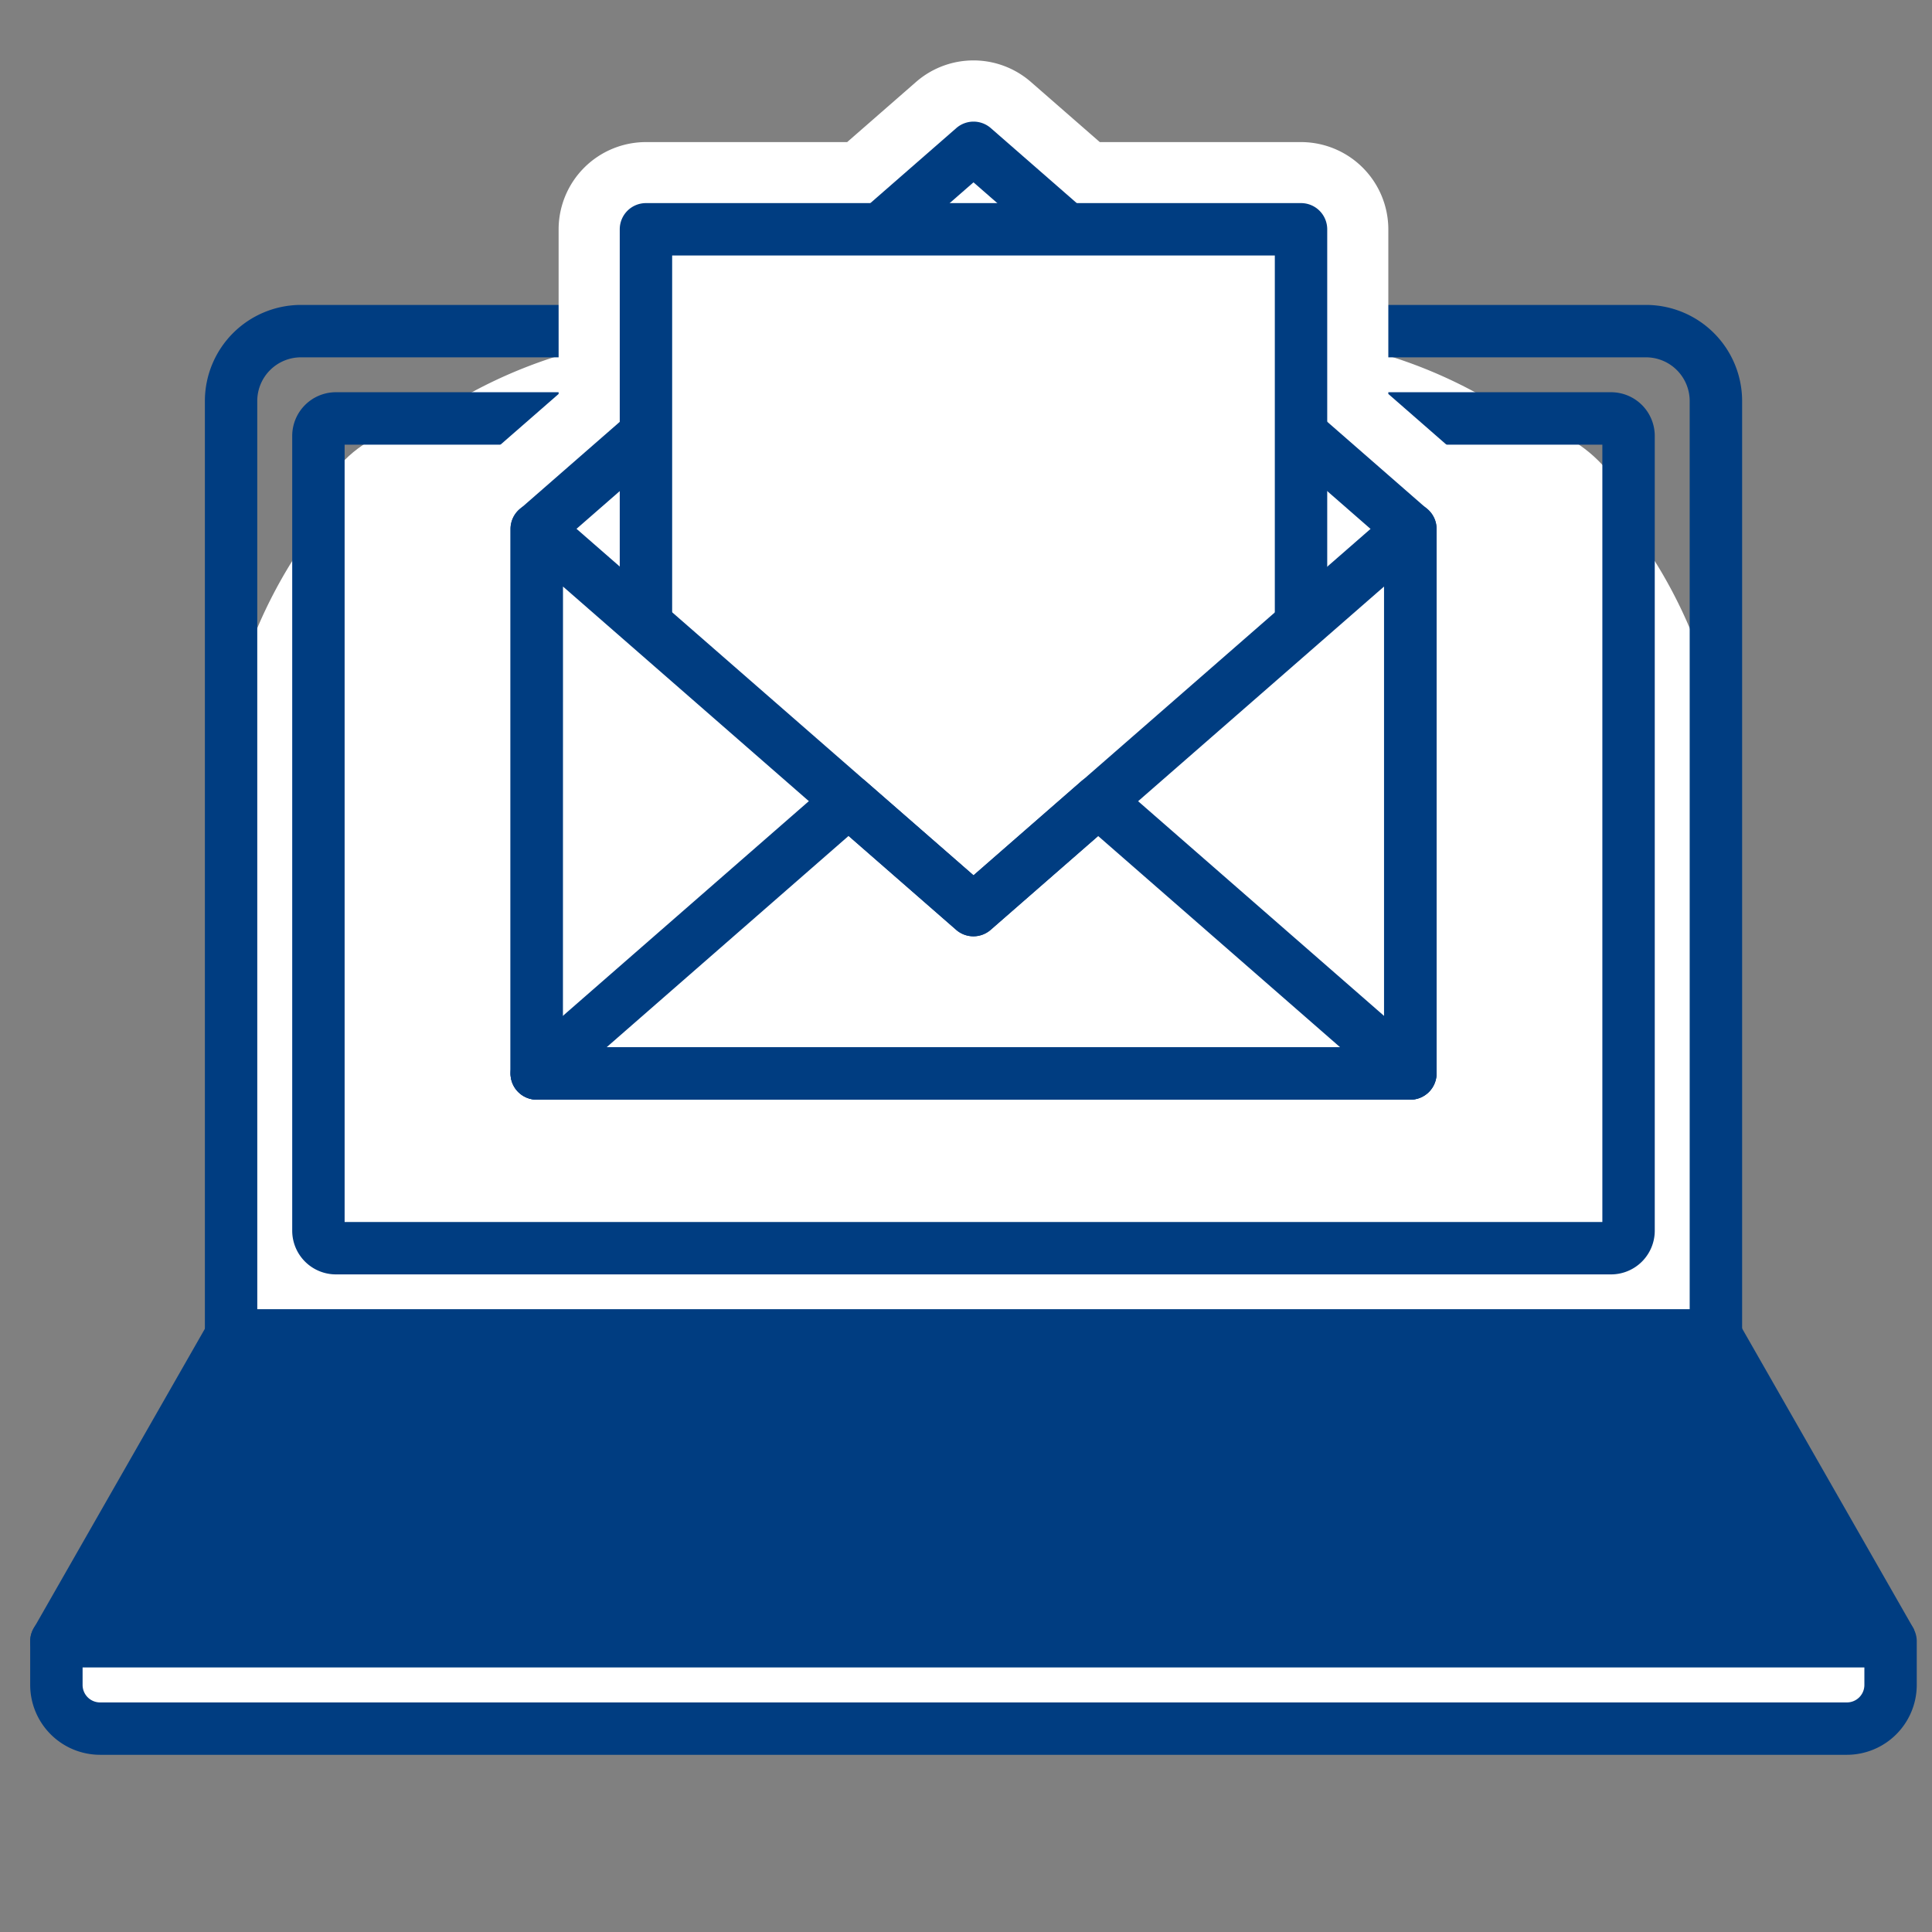
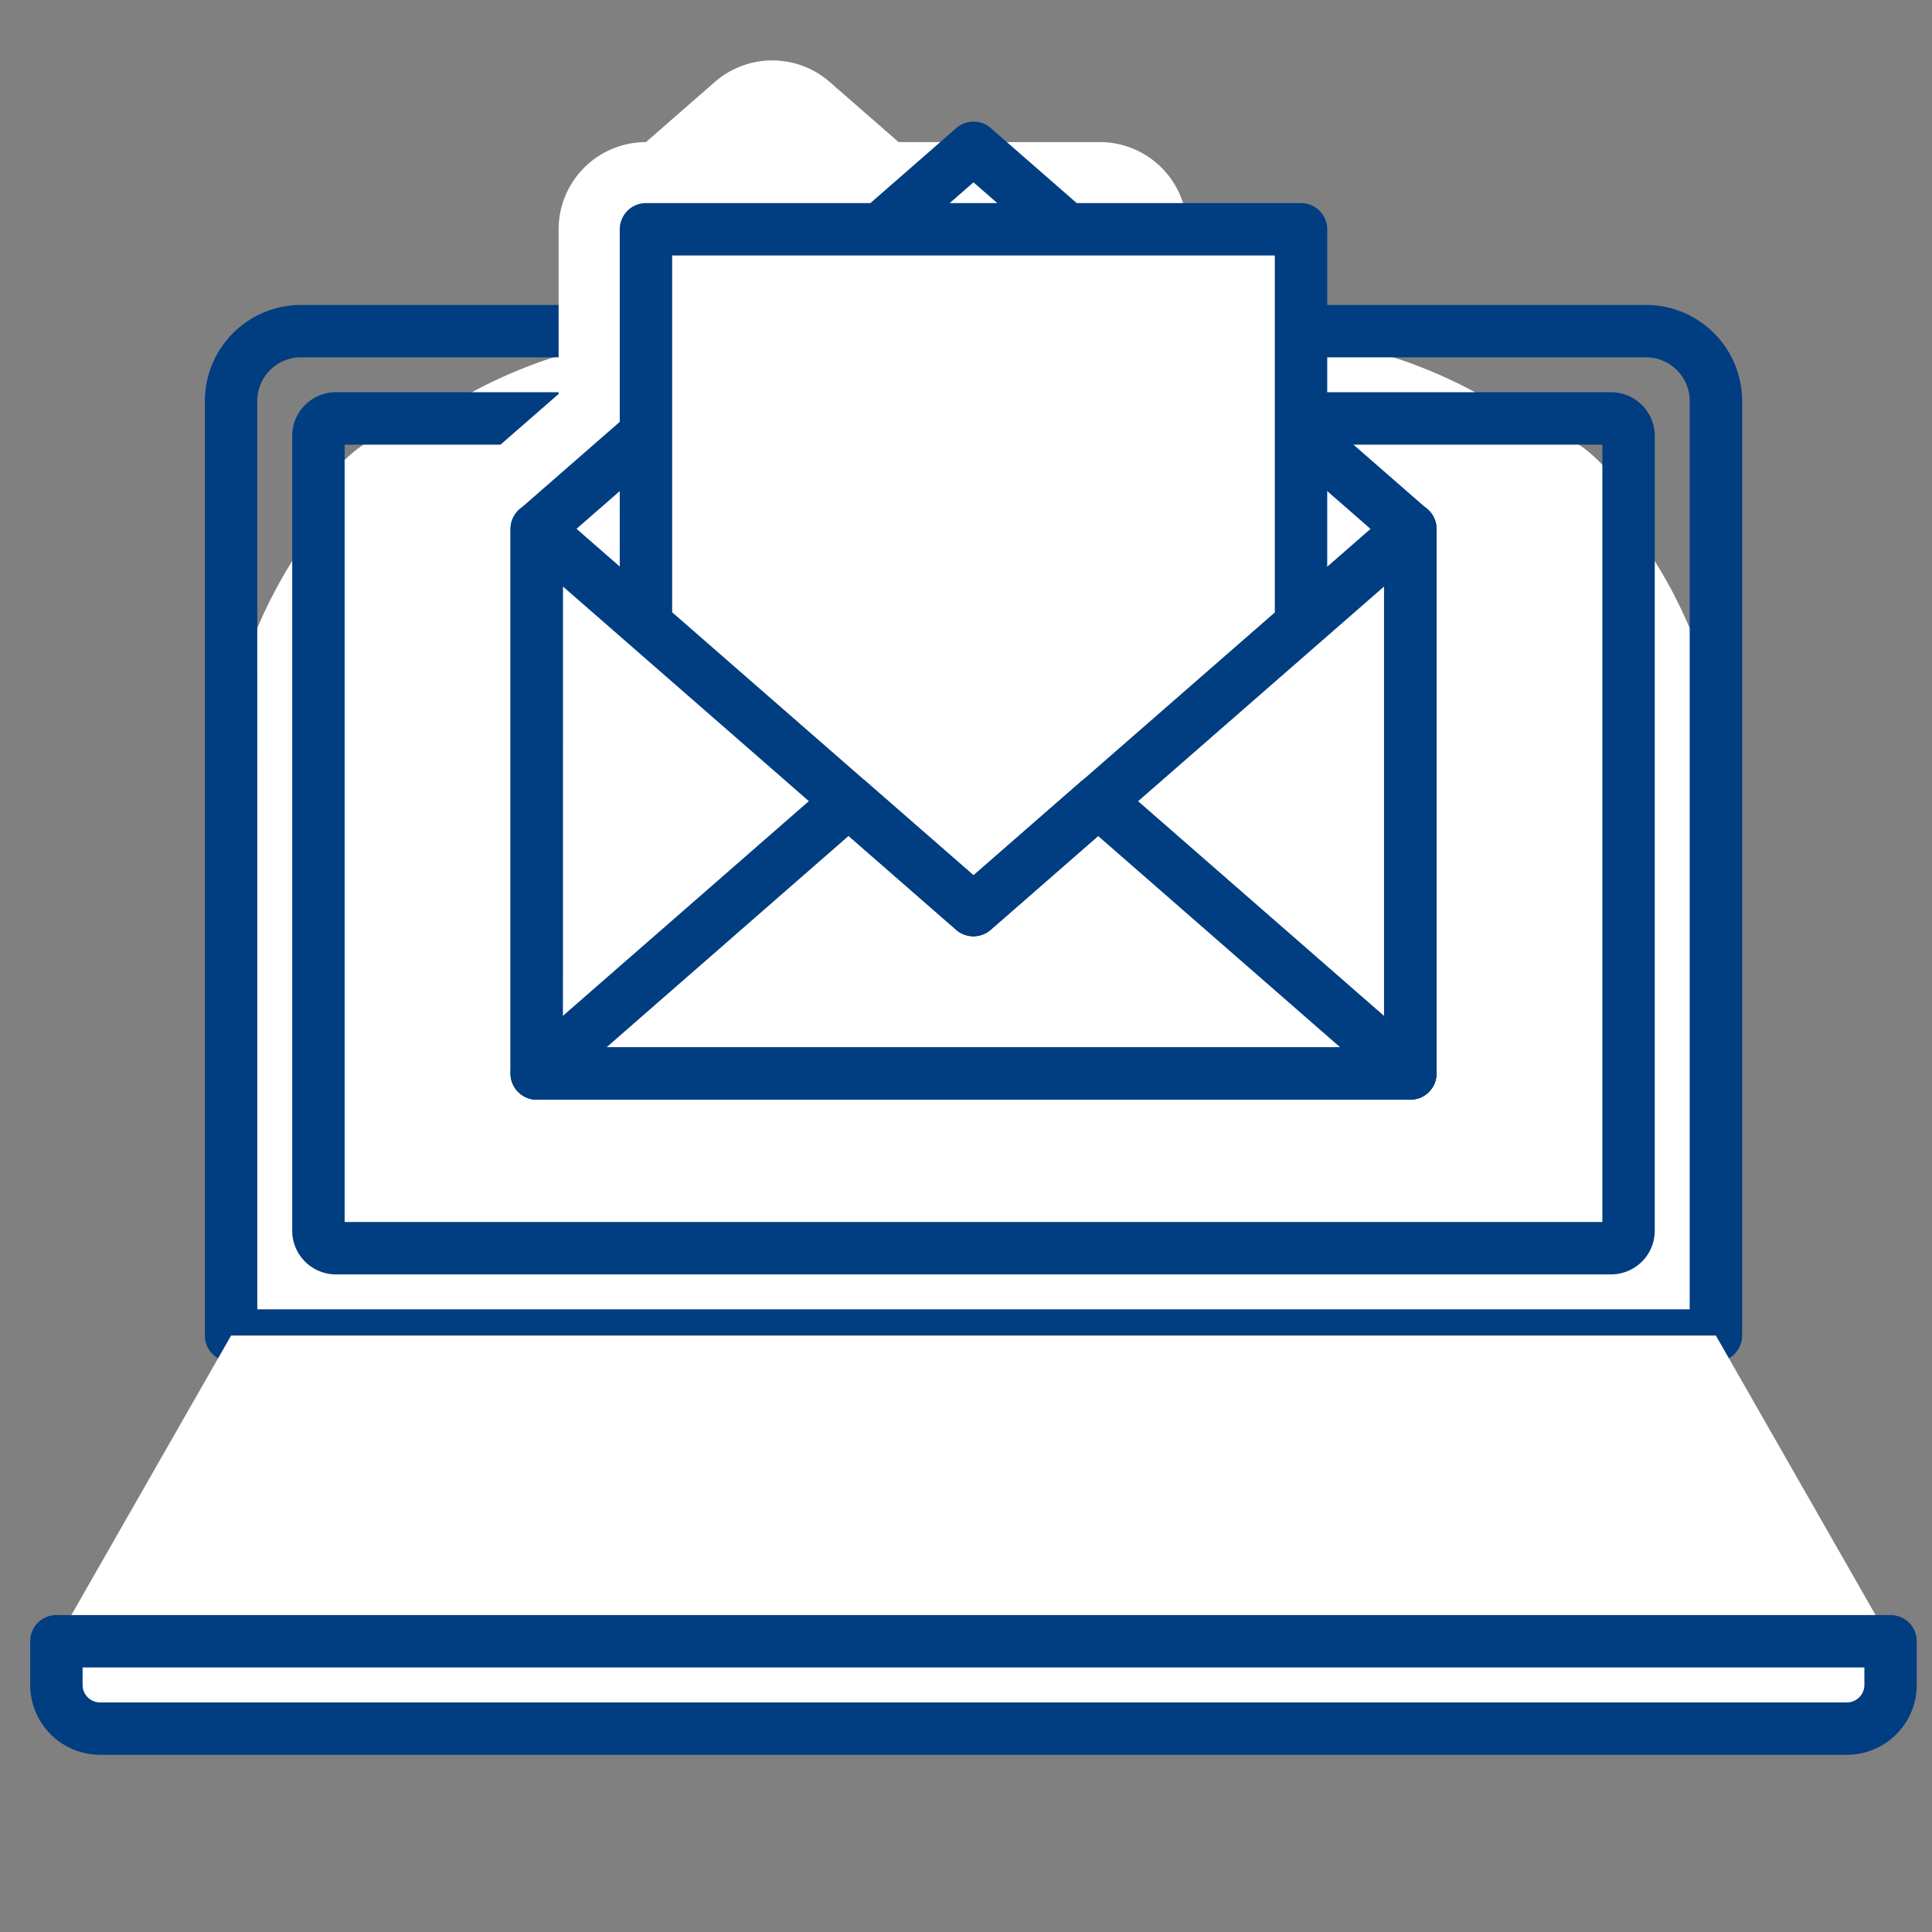
<svg xmlns="http://www.w3.org/2000/svg" width="64" height="64" viewBox="0 0 64 64">
  <rect x="0" y="0" width="64" height="64" fill="#808080" stroke="none" />
  <defs>
    <clipPath id="a">
      <rect width="64" height="64" transform="translate(6936 2574)" fill="#fff" />
    </clipPath>
  </defs>
  <g transform="translate(-6936 -2574)" clip-path="url(#a)">
    <g transform="translate(63.495 -234.168)">
      <g transform="translate(6873.505 2818.269)">
        <g transform="translate(5.787 0)">
          <path d="M16,0H34A16,16,0,0,1,50,16V33a0,0,0,0,1,0,0H0a0,0,0,0,1,0,0V16A16,16,0,0,1,16,0Z" transform="translate(0.461 0.964)" fill="#fff" />
          <path d="M-1382.446-269.991h-49.186a.868.868,0,0,1-.868-.868v-30.958a3.186,3.186,0,0,1,3.183-3.183h44.557a3.186,3.186,0,0,1,3.183,3.183v30.958A.868.868,0,0,1-1382.446-269.991Zm-48.318-1.736h47.45v-30.09a1.448,1.448,0,0,0-1.447-1.447h-44.557a1.448,1.448,0,0,0-1.447,1.447Z" transform="translate(1432.5 305)" fill="#003d81" />
        </g>
        <g transform="translate(0 33.273)">
          <path d="M-1405.741-58.873H-1466.5L-1460.713-69h49.186Z" transform="translate(1467.368 69.868)" fill="#fff" />
-           <path d="M-1410.873-63.137h-60.759a.868.868,0,0,1-.751-.432.868.868,0,0,1,0-.866l5.787-10.127a.868.868,0,0,1,.754-.437h49.186a.868.868,0,0,1,.754.437l5.787,10.127C-1409.965-64.167-1410.563-63.137-1410.873-63.137Zm-1.5-1.736-52.974-8.391Z" transform="translate(1472.5 75)" fill="#003d81" />
        </g>
        <g transform="translate(0 43.4)">
          <path d="M-1466.5,1h60.759V2.447a1.447,1.447,0,0,1-1.447,1.447h-57.866a1.447,1.447,0,0,1-1.447-1.447Z" transform="translate(1467.368 -0.132)" fill="#fff" />
          <path d="M-1412.319-.371h-57.866a2.317,2.317,0,0,1-2.315-2.315V-4.132a.868.868,0,0,1,.868-.868h60.759a.868.868,0,0,1,.868.868v1.447A2.317,2.317,0,0,1-1412.319-.371Zm-58.445-2.893v.579a.579.579,0,0,0,.579.579h57.866a.579.579,0,0,0,.579-.579v-.579Z" transform="translate(1472.5 5)" fill="#003d81" />
        </g>
        <g transform="translate(8.68 2.893)">
          <rect width="44" height="27" rx="4" transform="translate(0.568 1.071)" fill="#fff" />
          <path d="M-1368.811-255.778h-42.242a1.448,1.448,0,0,1-1.447-1.447v-26.329a1.448,1.448,0,0,1,1.447-1.447h42.242a1.448,1.448,0,0,1,1.447,1.447v26.329A1.448,1.448,0,0,1-1368.811-255.778Zm-41.953-1.736h41.664v-25.75h-41.664Z" transform="translate(1412.5 285)" fill="#003d81" />
        </g>
      </g>
      <g transform="translate(6887.393 2810.168)">
        <path d="M-1331.184-331.529v-6.765h-7.75l-3.1-2.706-3.1,2.706h-7.75v6.765l-3.617,3.157v18.041h28.933v-18.041Z" transform="translate(1359.393 343.893)" fill="#fff" />
-         <path d="M-1344.674-324.544h-28.933a2.893,2.893,0,0,1-2.893-2.893v-18.041a2.894,2.894,0,0,1,.991-2.18l2.626-2.292v-5.45a2.893,2.893,0,0,1,2.893-2.893h6.665l2.282-1.992a2.893,2.893,0,0,1,3.805,0l2.282,1.992h6.665a2.893,2.893,0,0,1,2.893,2.893v5.45l2.626,2.292a2.894,2.894,0,0,1,.991,2.18v18.041A2.893,2.893,0,0,1-1344.674-324.544Zm-26.04-5.787h23.146v-13.832l-2.626-2.292a2.893,2.893,0,0,1-.991-2.18v-3.872h-4.857a2.893,2.893,0,0,1-1.9-.714l-1.2-1.045-1.2,1.045a2.894,2.894,0,0,1-1.9.714h-4.857v3.872a2.893,2.893,0,0,1-.991,2.18l-2.626,2.292Z" transform="translate(1376.5 361)" fill="#fff" />
+         <path d="M-1344.674-324.544h-28.933a2.893,2.893,0,0,1-2.893-2.893v-18.041a2.894,2.894,0,0,1,.991-2.18l2.626-2.292v-5.45a2.893,2.893,0,0,1,2.893-2.893l2.282-1.992a2.893,2.893,0,0,1,3.805,0l2.282,1.992h6.665a2.893,2.893,0,0,1,2.893,2.893v5.45l2.626,2.292a2.894,2.894,0,0,1,.991,2.18v18.041A2.893,2.893,0,0,1-1344.674-324.544Zm-26.04-5.787h23.146v-13.832l-2.626-2.292a2.893,2.893,0,0,1-.991-2.18v-3.872h-4.857a2.893,2.893,0,0,1-1.9-.714l-1.2-1.045-1.2,1.045a2.894,2.894,0,0,1-1.9.714h-4.857v3.872a2.893,2.893,0,0,1-.991,2.18l-2.626,2.292Z" transform="translate(1376.5 361)" fill="#fff" />
      </g>
      <g transform="translate(6889.418 2812.193)">
        <g transform="translate(0 0)">
          <path d="M-1342.033-341l-14.467,12.628v18.041h28.933v-18.041Z" transform="translate(1357.368 341.868)" fill="#fff" />
          <path d="M-1332.7-314.6h-28.933a.868.868,0,0,1-.868-.868V-333.5a.868.868,0,0,1,.3-.654l14.467-12.628a.868.868,0,0,1,1.142,0l14.467,12.628a.868.868,0,0,1,.3.654v18.041A.868.868,0,0,1-1332.7-314.6Zm-28.065-1.736h27.2v-16.778l-13.6-11.871-13.6,11.871Z" transform="translate(1362.5 347)" fill="#003d81" />
        </g>
        <g transform="translate(3.617 2.706)">
          <rect width="21.7" height="27.061" transform="translate(0.868 0.868)" fill="#fff" />
          <path d="M-1314.932-299.5h-21.7a.868.868,0,0,1-.868-.868v-27.061a.868.868,0,0,1,.868-.868h21.7a.868.868,0,0,1,.868.868v27.061A.868.868,0,0,1-1314.932-299.5Zm-20.832-1.736h19.964v-25.325h-19.964Z" transform="translate(1337.5 328.294)" fill="#003d81" />
        </g>
        <g transform="translate(0 12.628)">
          <path d="M-1342.033-241.077l-14.467-12.628v18.041h28.933v-18.041Z" transform="translate(1357.368 254.574)" fill="#fff" />
          <path d="M-1332.7-239.93h-28.933a.868.868,0,0,1-.868-.868v-18.041a.868.868,0,0,1,.509-.79.868.868,0,0,1,.93.136l13.9,12.13,13.9-12.13a.868.868,0,0,1,.93-.136.868.868,0,0,1,.509.79V-240.8A.868.868,0,0,1-1332.7-239.93Zm-28.065-1.736h27.2v-15.263l-13.028,11.372a.868.868,0,0,1-1.142,0l-13.028-11.372Z" transform="translate(1362.5 259.706)" fill="#003d81" />
        </g>
        <g transform="translate(0 21.649)">
          <path d="M-1332.7-186.6h-28.933a.868.868,0,0,1-.813-.563.868.868,0,0,1,.242-.959l10.333-9.02a.868.868,0,0,1,1.142,0l3.563,3.11,3.562-3.11a.868.868,0,0,1,1.142,0l10.333,9.02a.868.868,0,0,1,.242.959A.868.868,0,0,1-1332.7-186.6Zm-26.619-1.736h24.3l-8.019-7-3.562,3.11a.868.868,0,0,1-1.142,0l-3.562-3.11Z" transform="translate(1362.5 197.354)" fill="#003d81" />
        </g>
      </g>
    </g>
  </g>
</svg>